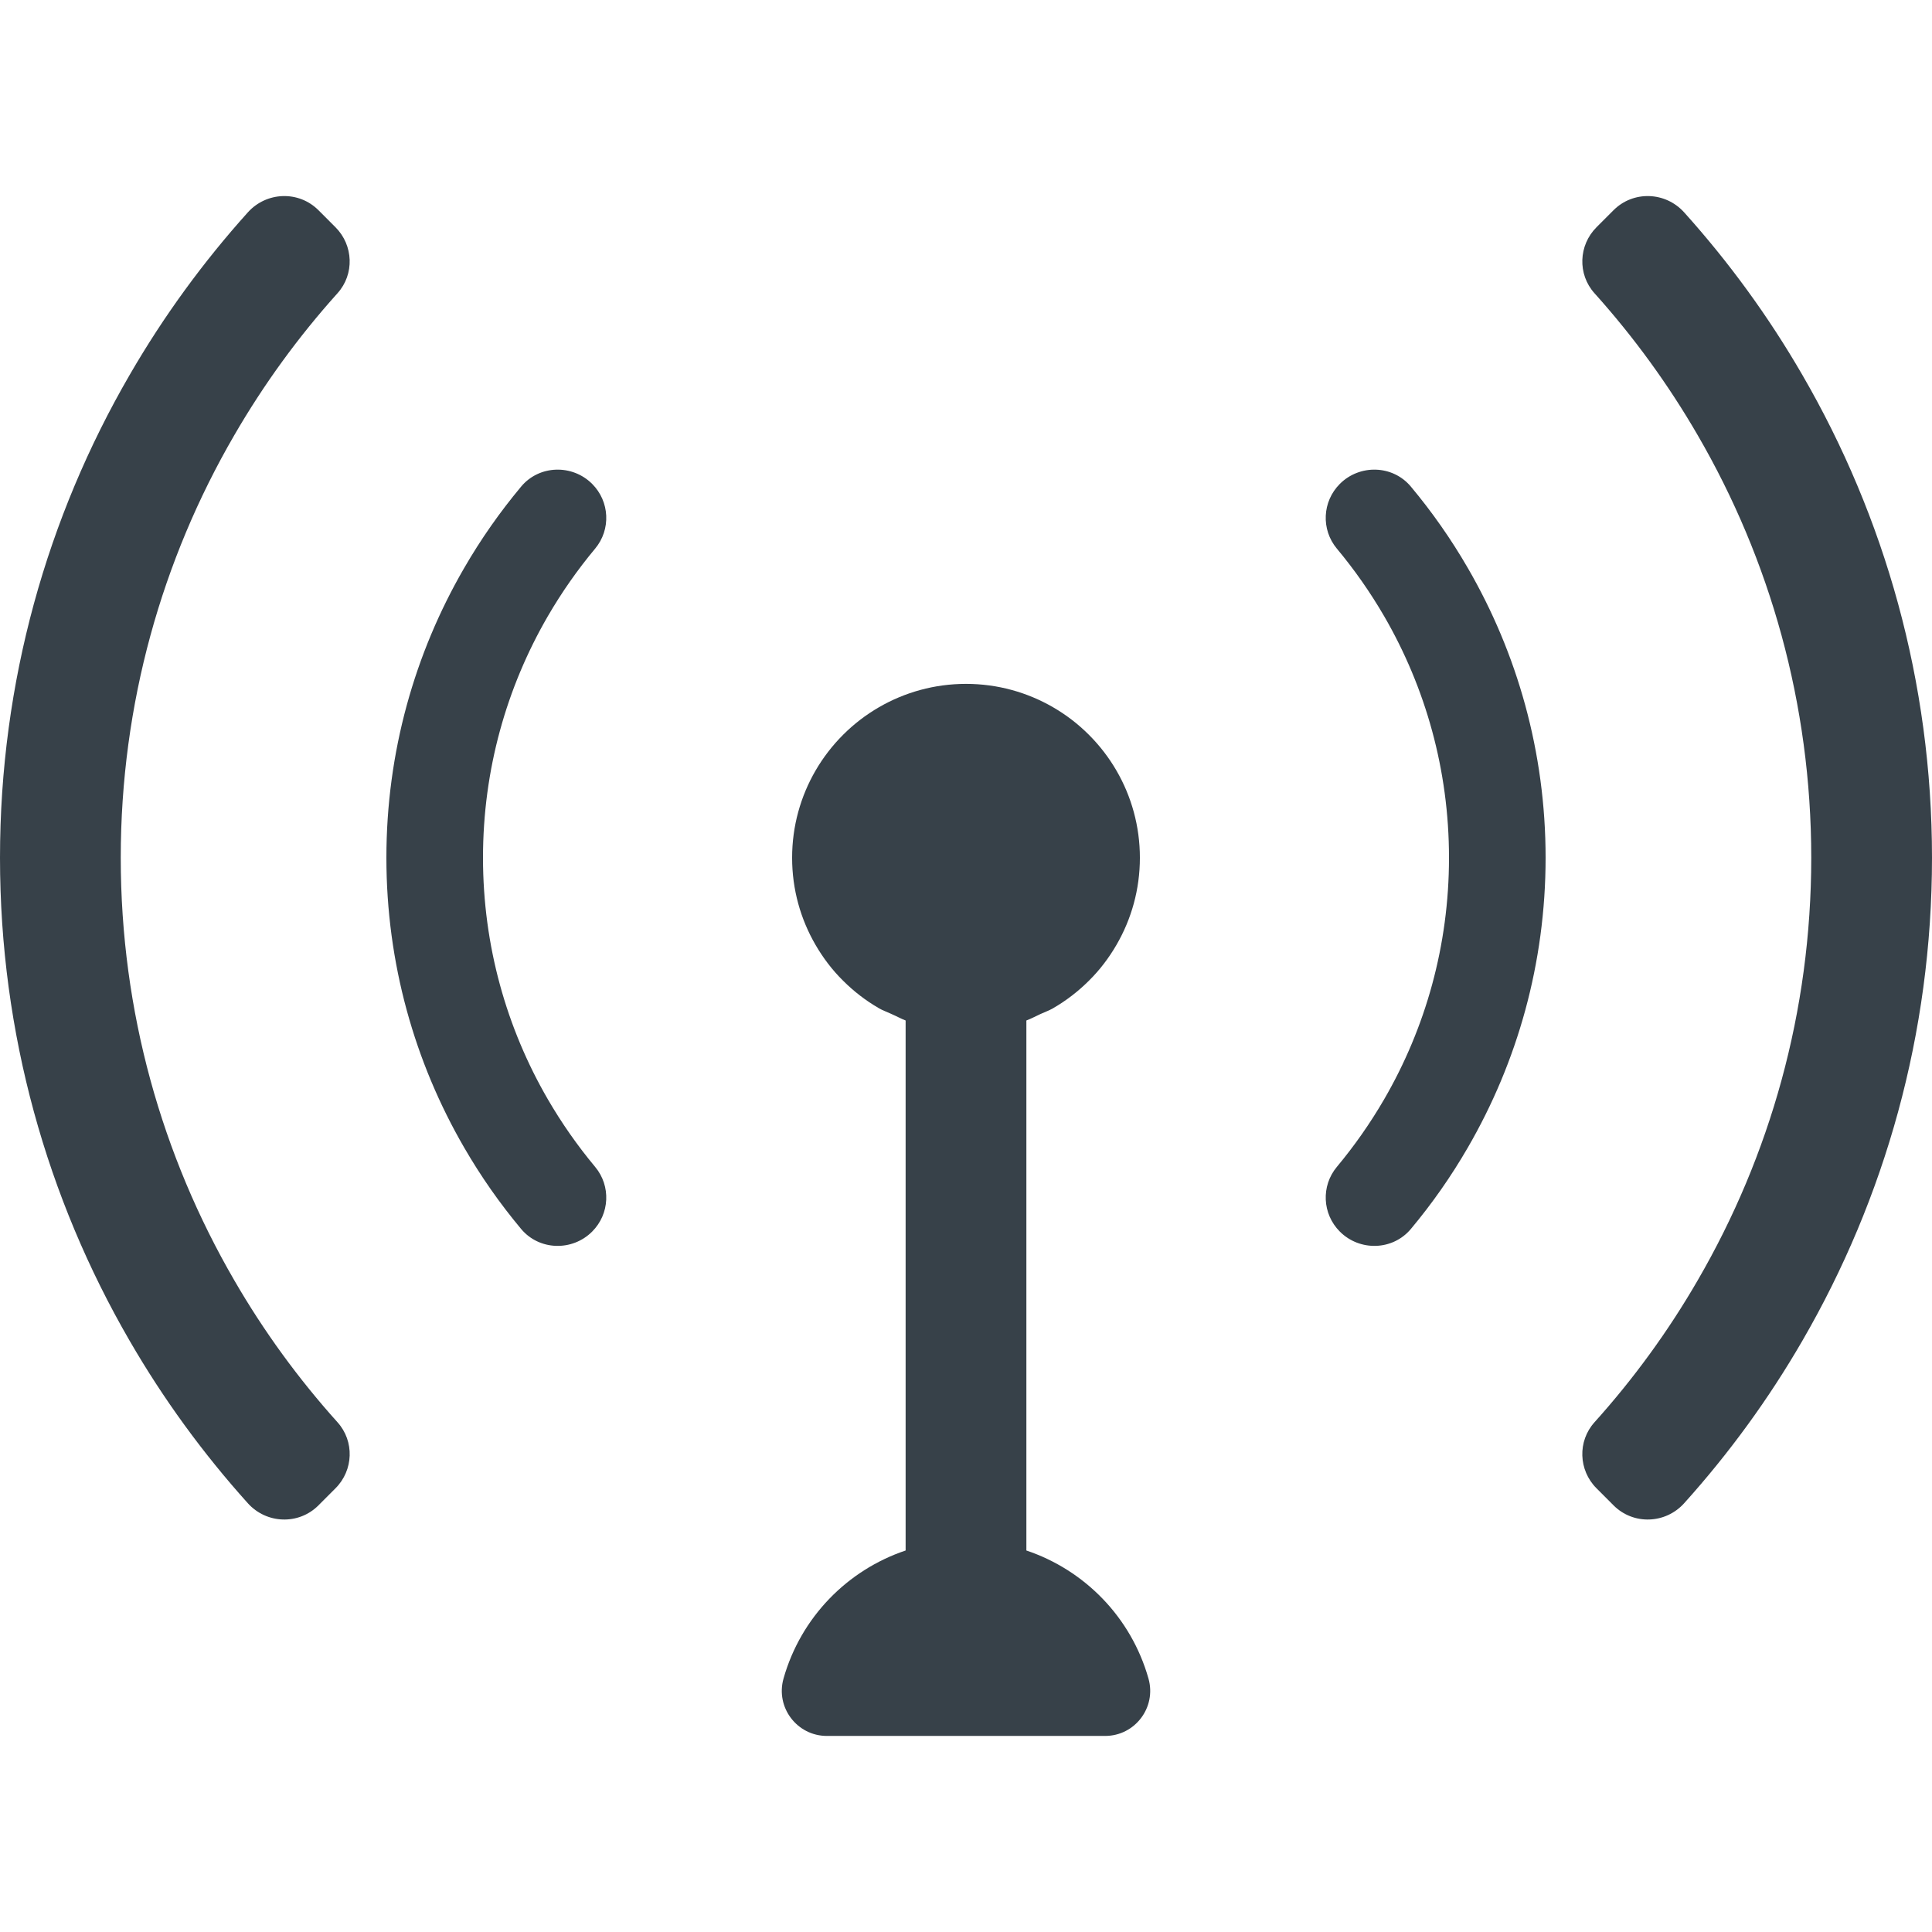
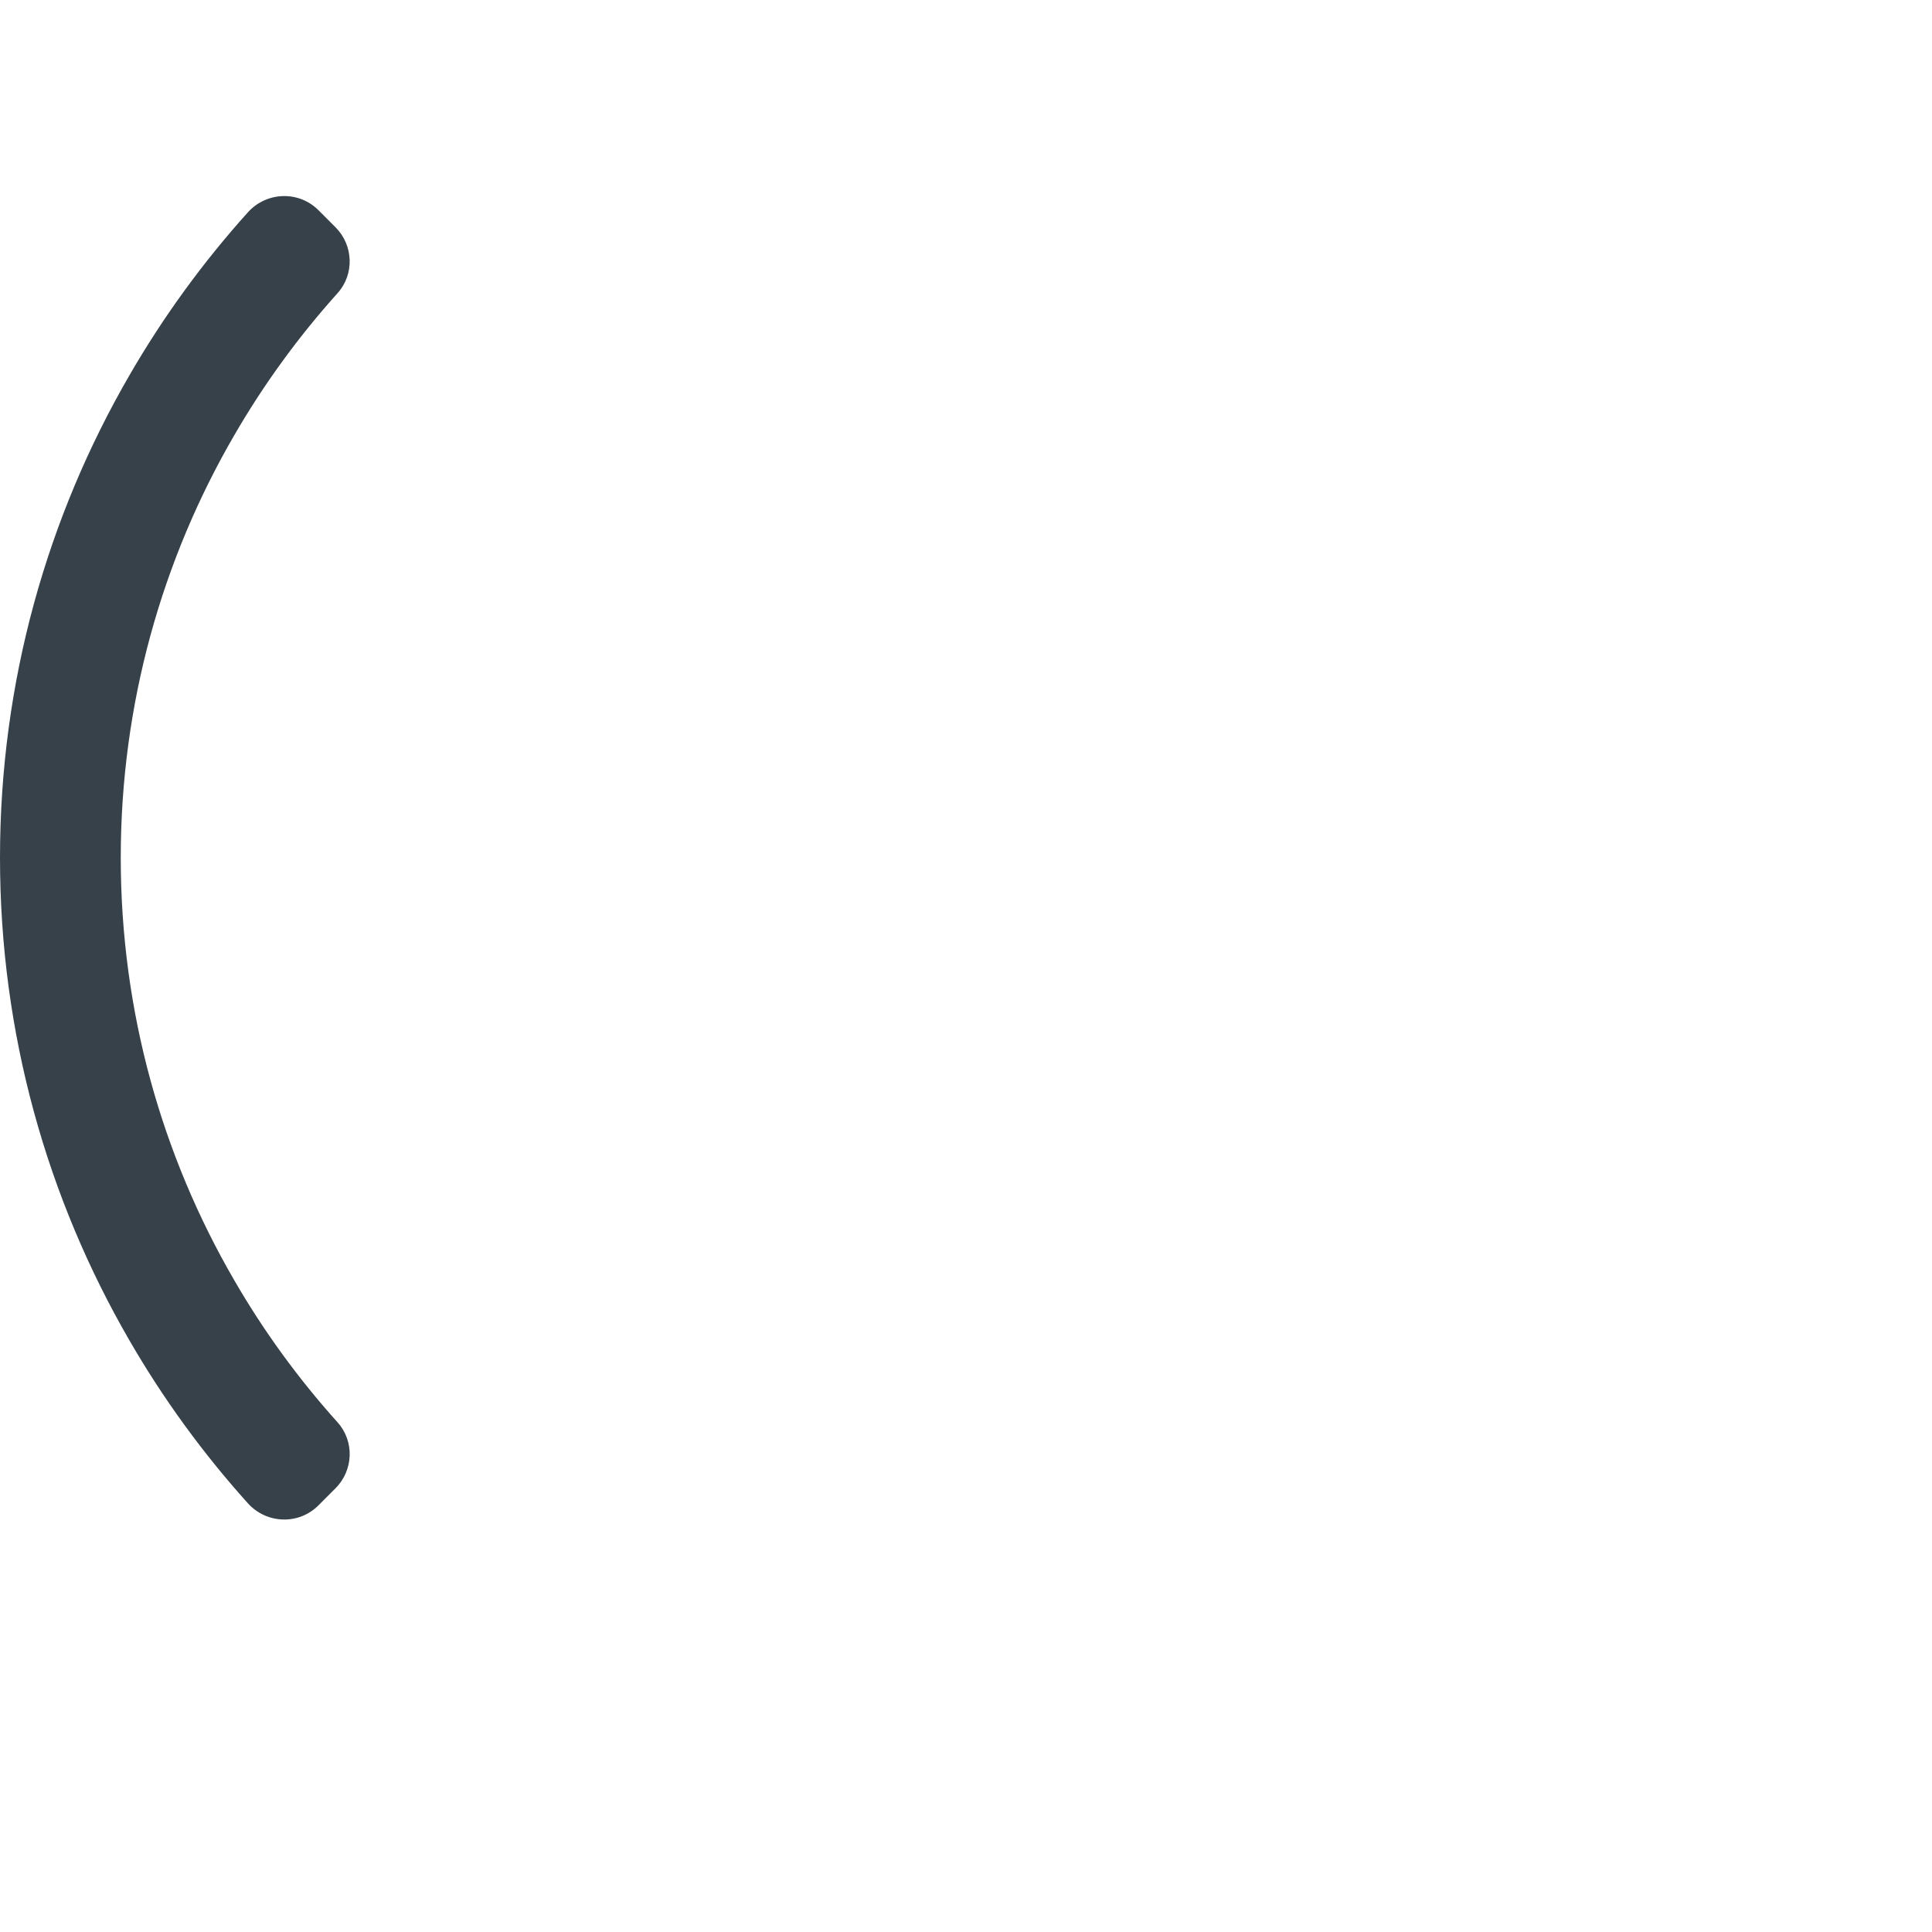
<svg xmlns="http://www.w3.org/2000/svg" version="1.1" id="_x31_0" x="0px" y="0px" viewBox="0 0 512 512" style="enable-background:new 0 0 512 512;" xml:space="preserve">
  <style type="text/css">
	.st0{fill:#374149;}
</style>
  <g>
-     <path class="st0" d="M477.633,99.345c-8.942-15.461-19.457-29.886-31.316-43.066c-4.95-5.5-13.477-5.809-18.711-0.574l-4.516,4.52   c-4.773,4.774-5.054,12.457-0.542,17.476c10.37,11.539,19.558,24.157,27.37,37.645C469.054,148.302,480,186.576,480,227.31   c0,40.77-10.946,79.008-30.082,111.969c-7.812,13.512-17,26.114-27.37,37.645c-4.512,5.019-4.238,12.703,0.531,17.476l4.531,4.539   c5.23,5.238,13.762,4.934,18.71-0.57c11.879-13.199,22.402-27.629,31.344-43.09C499.488,317.615,512,273.904,512,227.31   C512,180.721,499.488,137.009,477.633,99.345z" />
    <path class="st0" d="M62.082,339.279C42.946,306.318,32,268.08,32,227.31c0-40.734,10.946-79.008,30.082-111.965   c7.808-13.488,17-26.106,27.37-37.645c4.512-5.019,4.23-12.702-0.542-17.476l-4.516-4.52c-5.234-5.234-13.762-4.926-18.711,0.574   c-11.859,13.18-22.374,27.606-31.316,43.066C12.512,137.009,0,180.721,0,227.31c0,46.594,12.512,90.305,34.336,127.969   c8.942,15.461,19.465,29.89,31.34,43.09c4.953,5.504,13.484,5.809,18.714,0.57l4.531-4.539c4.77-4.773,5.043-12.457,0.531-17.476   C79.082,365.393,69.894,352.791,62.082,339.279z" />
-     <path class="st0" d="M157.718,145.389c4.223-5.062,3.871-12.489-0.789-17.149c-5.278-5.277-14.035-5.023-18.82,0.707   c-5.626,6.734-10.688,13.953-15.102,21.59c-13.106,22.606-20.61,48.821-20.61,76.774c0,27.957,7.504,54.195,20.61,76.801   c4.414,7.633,9.473,14.852,15.098,21.578c4.789,5.722,13.539,5.977,18.816,0.699l0.008-0.008c4.66-4.66,5.012-12.086,0.789-17.145   c-4.664-5.594-8.859-11.586-12.542-17.926c-10.93-18.84-17.176-40.703-17.176-64c0-23.293,6.246-45.156,17.176-64   C148.859,156.97,153.054,150.978,157.718,145.389z" />
-     <path class="st0" d="M373.89,128.947c-4.785-5.73-13.542-5.984-18.82-0.707c-4.66,4.66-5.012,12.086-0.789,17.149   c4.664,5.59,8.859,11.582,12.542,17.922c10.93,18.844,17.176,40.707,17.176,64c0,23.297-6.246,45.16-17.176,64   c-3.683,6.34-7.878,12.332-12.542,17.926c-4.223,5.059-3.871,12.485,0.789,17.145l0.008,0.008   c5.277,5.278,14.027,5.027,18.816-0.699c5.625-6.726,10.684-13.942,15.098-21.578c13.106-22.606,20.61-48.844,20.61-76.801   c0-27.953-7.504-54.168-20.61-76.774C384.578,142.9,379.516,135.681,373.89,128.947z" />
-     <path class="st0" d="M272,410.897V270.439c1.266-0.472,2.434-1.117,3.656-1.672c0.059-0.027,0.122-0.054,0.18-0.082   c1.066-0.492,2.191-0.883,3.203-1.469c3.504-2.027,6.683-4.469,9.539-7.324c2.855-2.813,5.301-6.039,7.328-9.539   c3.918-6.774,6.176-14.61,6.176-23.043c0-8.386-2.258-16.266-6.176-23.039c-2.027-3.5-4.473-6.679-7.328-9.538   c-2.856-2.856-6.035-5.298-9.539-7.325c-6.774-3.918-14.653-6.175-23.039-6.175c-8.386,0-16.266,2.258-23.039,6.175   c-3.504,2.027-6.683,4.469-9.539,7.325c-2.855,2.859-5.301,6.038-7.328,9.538c-3.918,6.774-6.176,14.653-6.176,23.039   c0,8.434,2.258,16.27,6.176,23.043c2.027,3.5,4.473,6.726,7.328,9.539c2.856,2.855,6.035,5.297,9.539,7.324   c0.946,0.547,2.004,0.906,3,1.375c0.328,0.156,0.707,0.324,1.055,0.48c1.003,0.442,1.949,0.985,2.984,1.367v140.458   c-15.406,5.179-27.746,17.652-32.359,33.937c-2.16,7.626,3.57,15.207,11.496,15.207h73.726c7.926,0,13.656-7.582,11.496-15.207   C299.746,428.548,287.406,416.076,272,410.897z" />
  </g>
</svg>